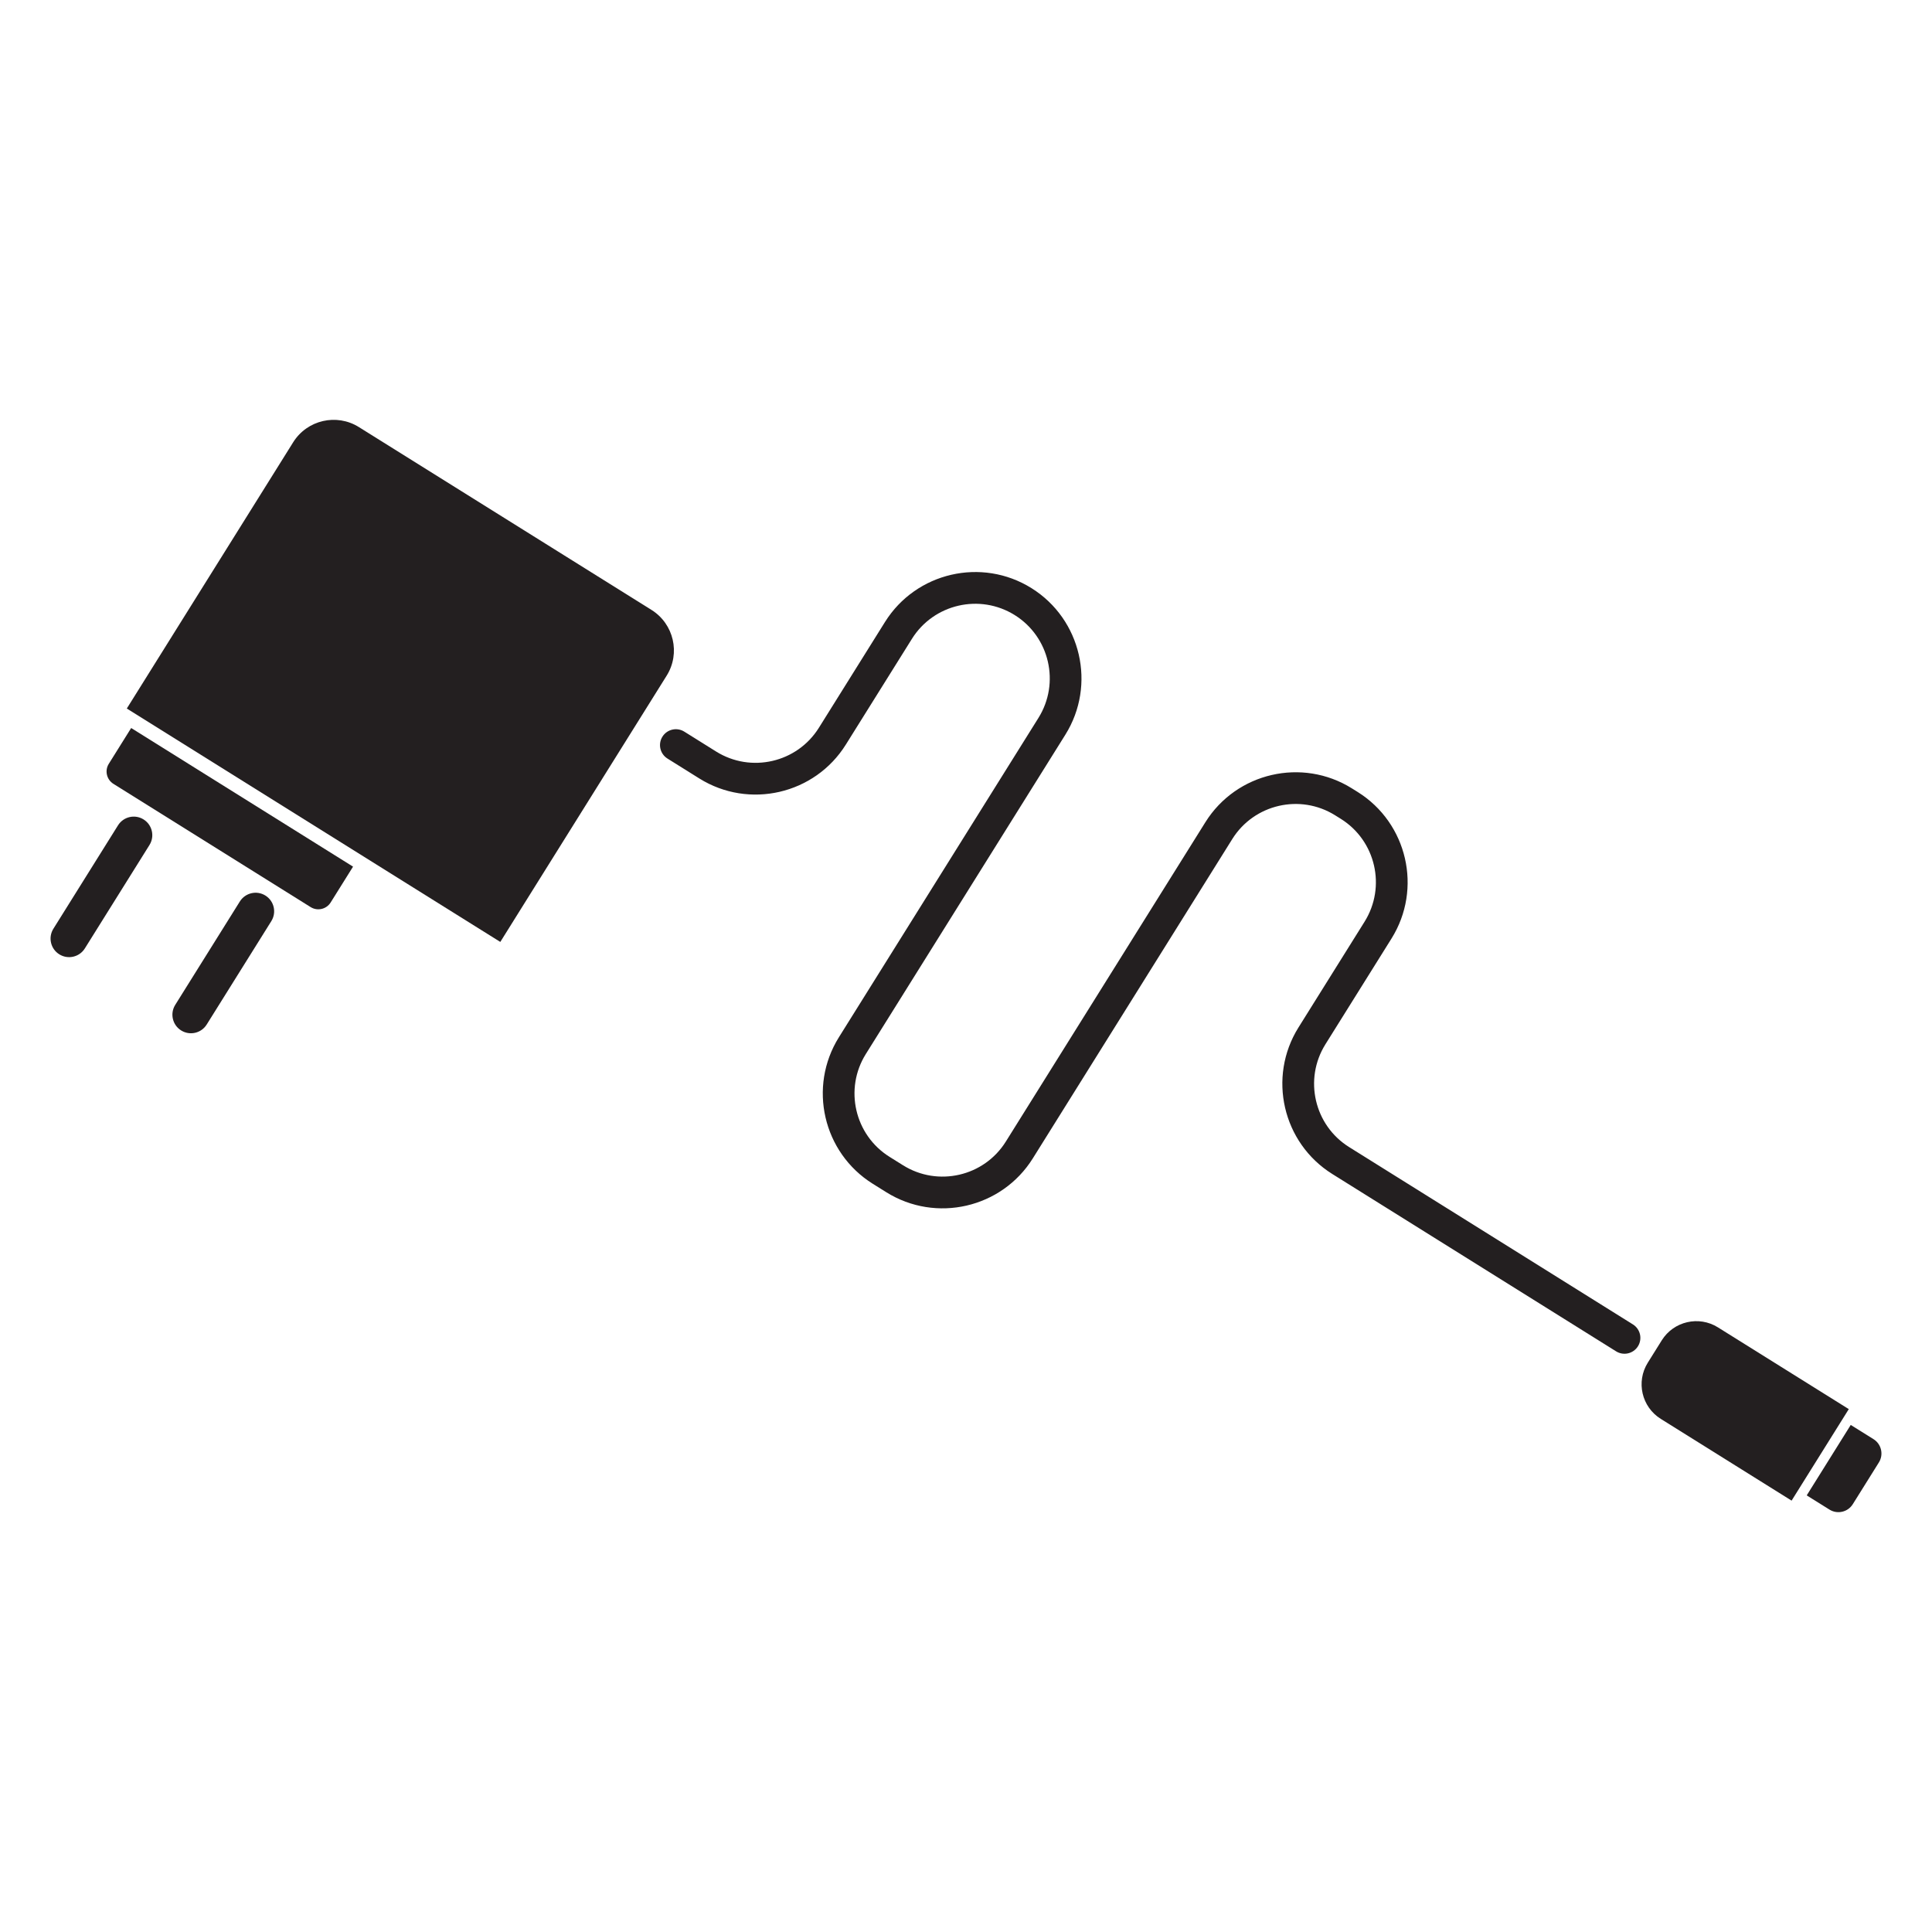
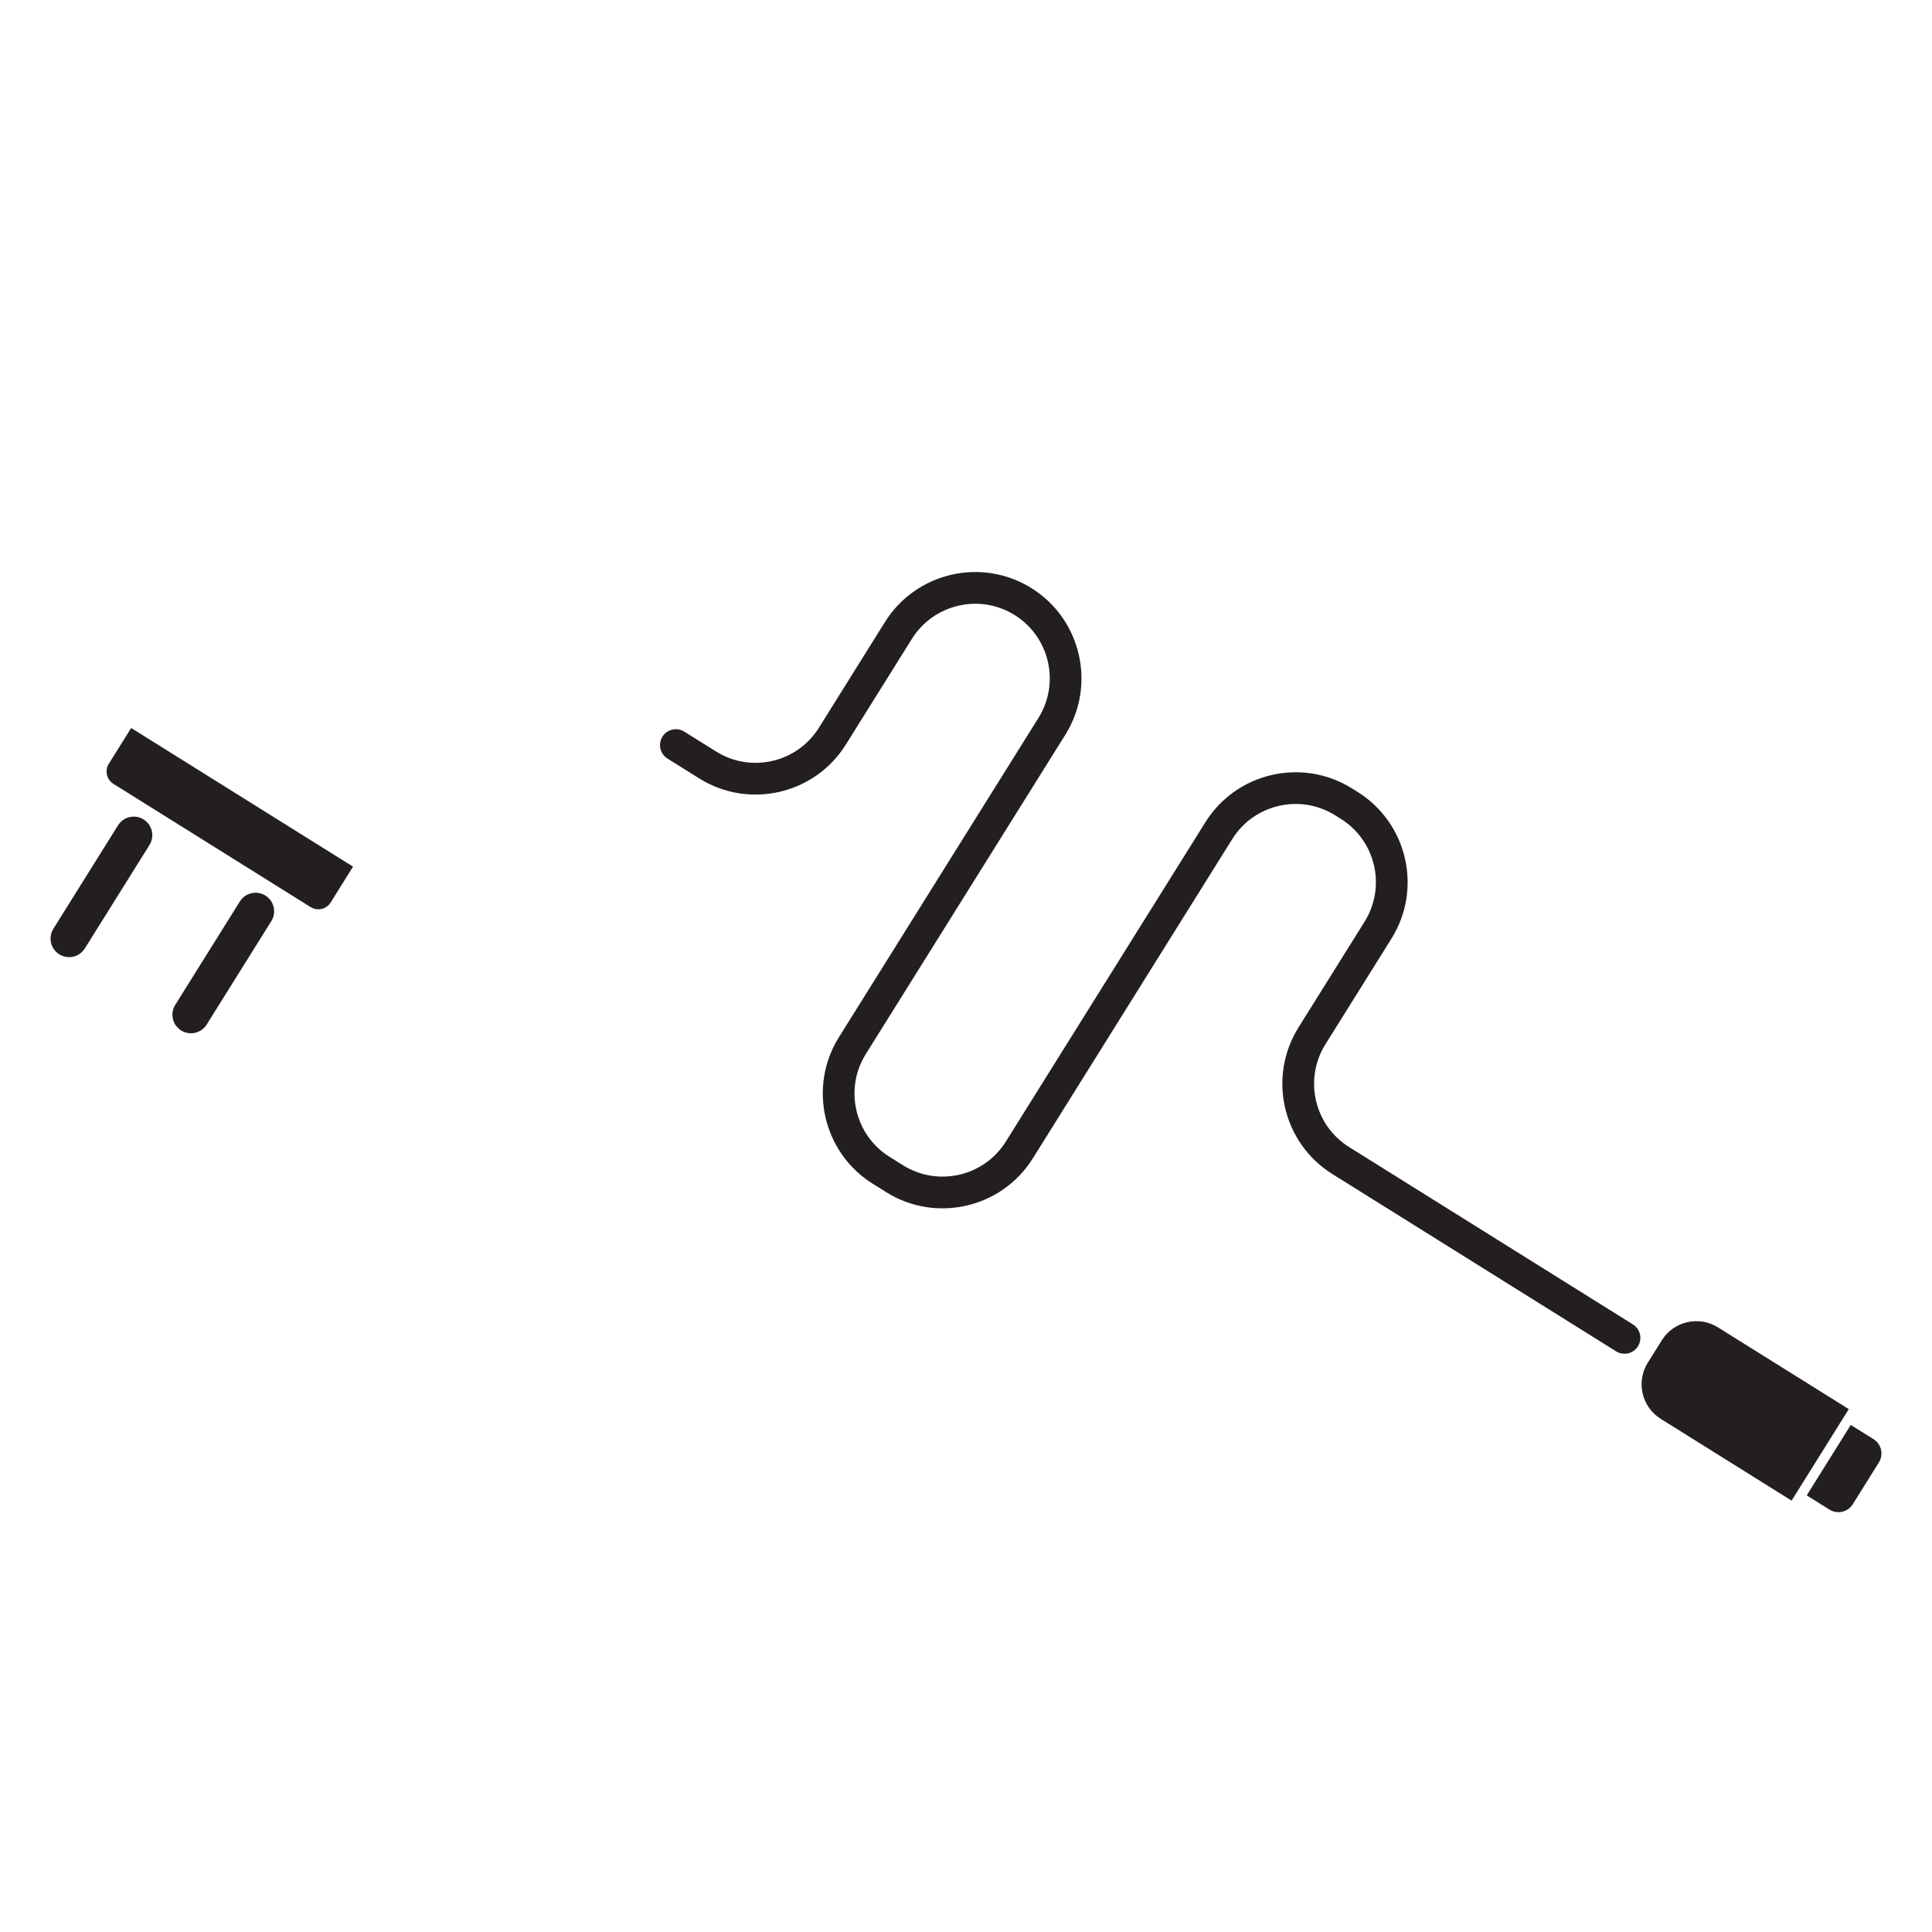
<svg xmlns="http://www.w3.org/2000/svg" version="1.1" id="Ebene_1" x="0px" y="0px" viewBox="0 0 623.62 623.62" style="enable-background:new 0 0 623.62 623.62;" xml:space="preserve">
  <style type="text/css">
	.st0{fill:#231F20;}
</style>
  <g>
    <g>
-       <path class="st0" d="M40.93,228.7l120.56,75.34l53.7-85.95c4.51-7.21,2.31-16.71-4.9-21.22l-94.44-59.01    c-7.21-4.51-16.71-2.31-21.22,4.9L40.93,228.7z" />
      <path class="st0" d="M113.96,279.74l-71.62-44.75l-7.22,11.55c-1.38,2.2-0.71,5.1,1.5,6.48l63.64,39.77    c2.2,1.38,5.1,0.71,6.48-1.5L113.96,279.74z" />
      <g>
        <path class="st0" d="M77.42,290.98l-20.86,33.38c-1.75,2.8-0.9,6.5,1.91,8.25l0,0c2.8,1.75,6.5,0.9,8.25-1.91l20.86-33.38     c1.75-2.8,0.9-6.5-1.91-8.25l0,0C82.87,287.32,79.18,288.18,77.42,290.98z" />
        <path class="st0" d="M38.09,266.41l-20.86,33.38c-1.75,2.8-0.9,6.5,1.91,8.25l0,0c2.8,1.75,6.5,0.9,8.25-1.91l20.86-33.38     c1.75-2.8,0.9-6.5-1.91-8.25l0,0C43.54,262.75,39.85,263.6,38.09,266.41z" />
      </g>
    </g>
    <path class="st0" d="M286.08,384.83l-4.37-2.73c-16.05-10.03-20.95-31.25-10.92-47.3l64.41-103.08c7.03-11.26,3.6-26.14-7.66-33.18   c-11.26-7.03-26.14-3.6-33.18,7.66l-21.34,34.15c-10.03,16.05-31.25,20.95-47.3,10.92l-10.27-6.42c-2.4-1.5-3.13-4.66-1.63-7.06   c1.5-2.4,4.66-3.13,7.06-1.63l10.27,6.42c11.26,7.03,26.14,3.6,33.17-7.66l21.34-34.15c10.03-16.05,31.25-20.95,47.3-10.92   c16.05,10.03,20.95,31.25,10.92,47.3l-64.41,103.08c-7.03,11.26-3.6,26.14,7.66,33.18l4.37,2.73c11.26,7.03,26.14,3.6,33.17-7.66   l64.41-103.08c10.03-16.05,31.25-20.95,47.3-10.92l1.86,1.16c16.05,10.03,20.95,31.25,10.92,47.3l-21.34,34.15   c-7.03,11.26-3.6,26.14,7.66,33.17l91.6,57.24c2.4,1.5,3.13,4.66,1.63,7.06c-1.5,2.4-4.66,3.13-7.06,1.63l-91.6-57.24   c-16.05-10.03-20.95-31.25-10.92-47.3l21.34-34.15c7.03-11.26,3.6-26.14-7.66-33.18l-1.86-1.16c-11.26-7.03-26.14-3.6-33.18,7.66   L333.38,373.9C323.35,389.96,302.13,394.86,286.08,384.83z" />
    <path class="st0" d="M596.76,454.84l-18.46,29.54l-42.23-26.39c-6.16-3.85-8.04-11.97-4.19-18.13l4.51-7.22   c3.85-6.16,11.97-8.04,18.13-4.19L596.76,454.84z" />
    <path class="st0" d="M583.18,482.69l14.21-22.74l7.34,4.58c2.56,1.6,3.34,4.97,1.74,7.53l-8.42,13.47   c-1.6,2.56-4.97,3.34-7.53,1.74L583.18,482.69z" />
  </g>
</svg>